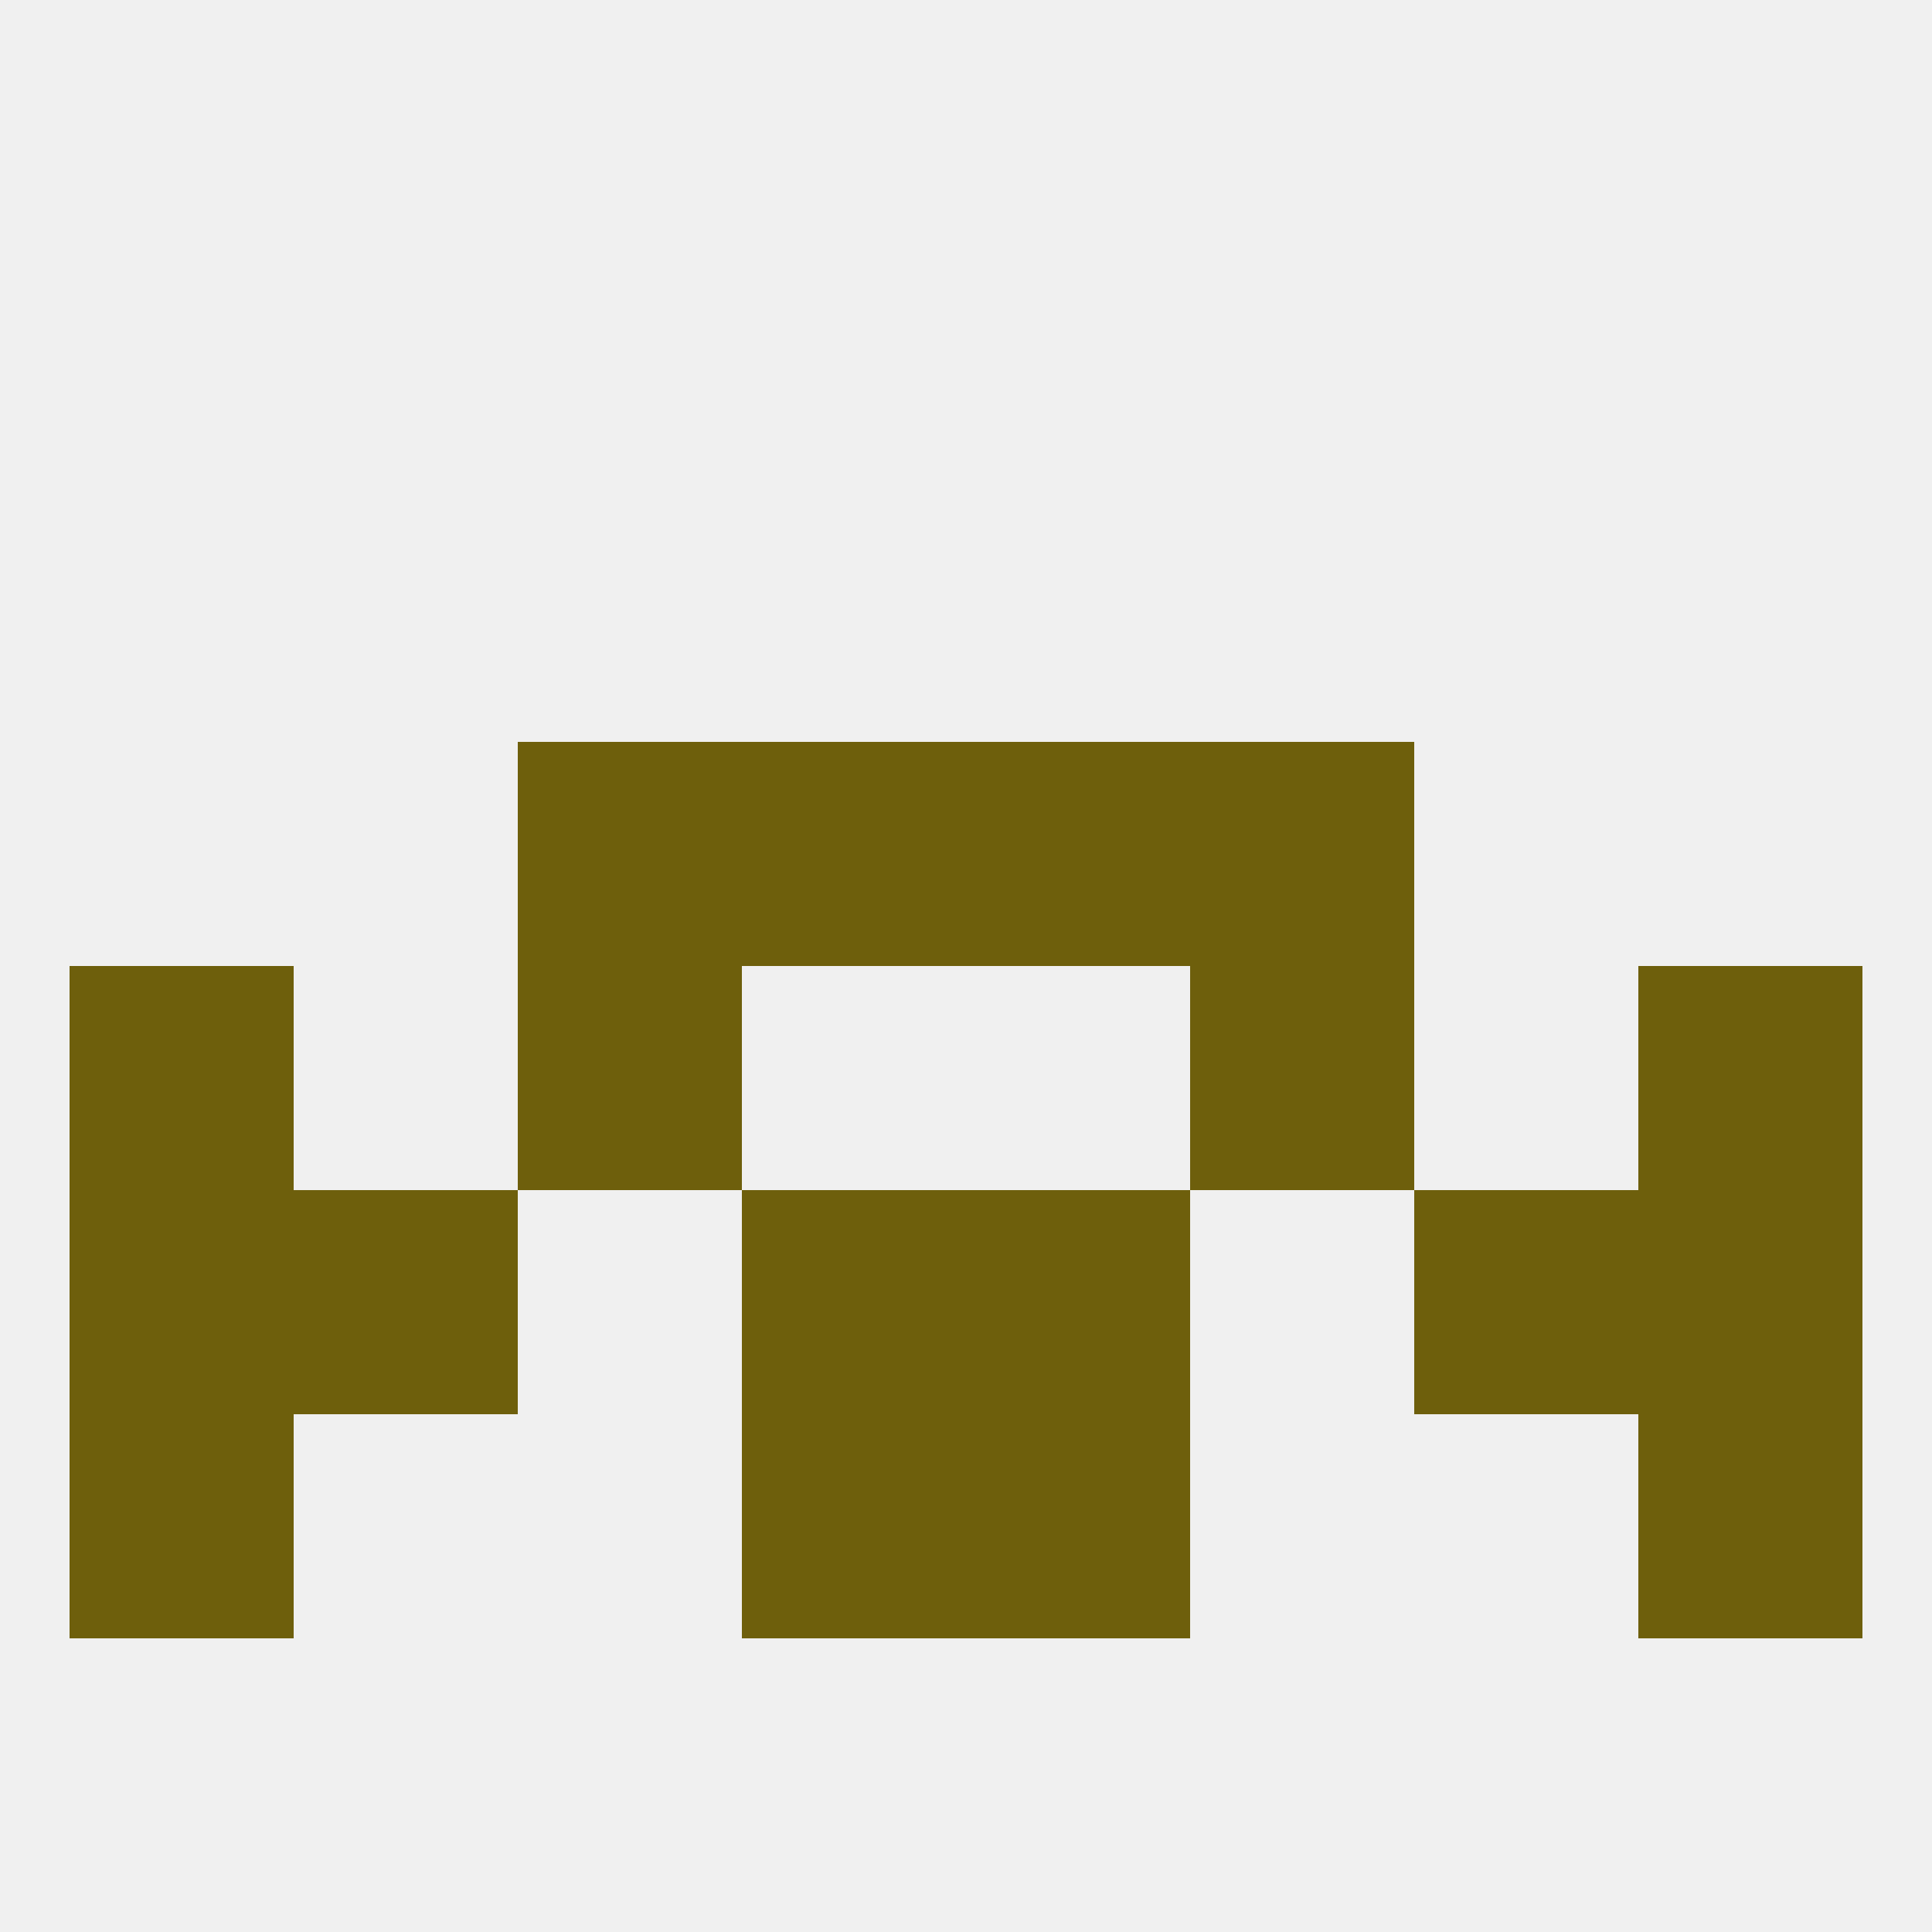
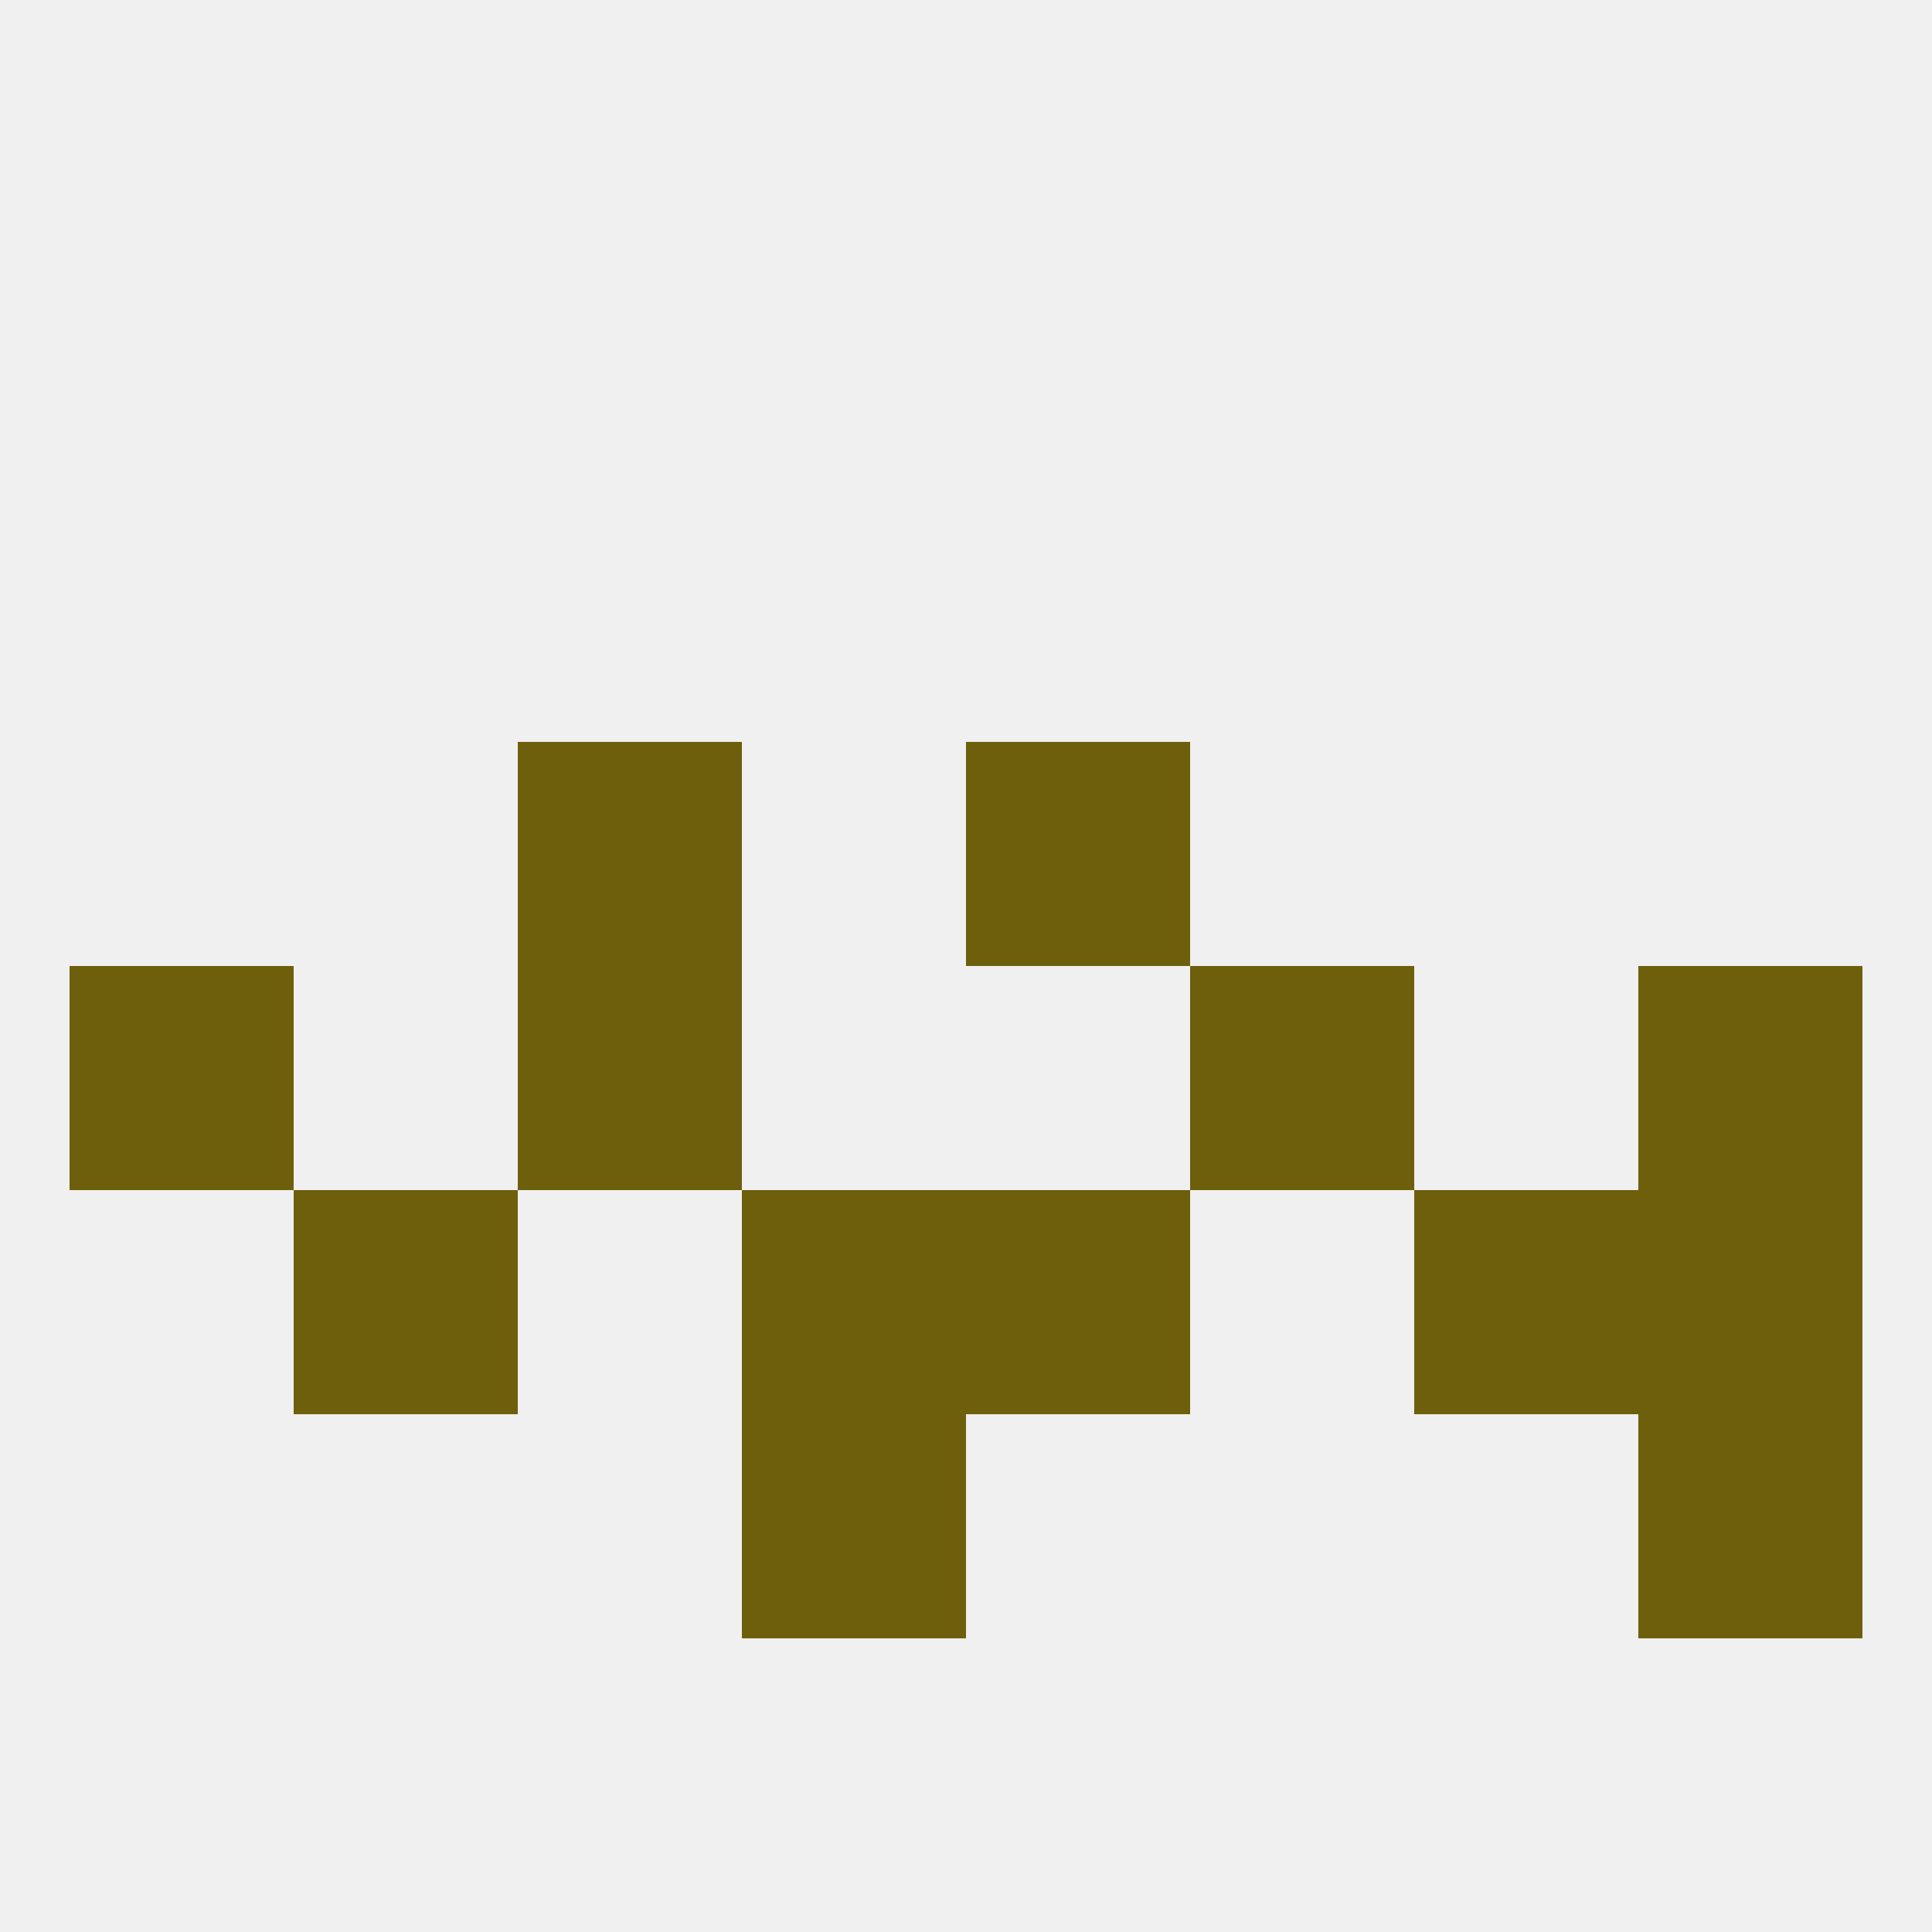
<svg xmlns="http://www.w3.org/2000/svg" version="1.1" baseprofile="full" width="250" height="250" viewBox="0 0 250 250">
  <rect width="100%" height="100%" fill="rgba(240,240,240,255)" />
  <rect x="9" y="125" width="29" height="29" fill="rgba(110,95,12,255)" />
  <rect x="212" y="125" width="29" height="29" fill="rgba(110,95,12,255)" />
  <rect x="67" y="125" width="29" height="29" fill="rgba(110,95,12,255)" />
  <rect x="154" y="125" width="29" height="29" fill="rgba(110,95,12,255)" />
-   <rect x="154" y="96" width="29" height="29" fill="rgba(110,95,12,255)" />
-   <rect x="96" y="96" width="29" height="29" fill="rgba(110,95,12,255)" />
  <rect x="125" y="96" width="29" height="29" fill="rgba(110,95,12,255)" />
  <rect x="67" y="96" width="29" height="29" fill="rgba(110,95,12,255)" />
  <rect x="38" y="154" width="29" height="29" fill="rgba(110,95,12,255)" />
  <rect x="183" y="154" width="29" height="29" fill="rgba(110,95,12,255)" />
  <rect x="96" y="154" width="29" height="29" fill="rgba(110,95,12,255)" />
  <rect x="125" y="154" width="29" height="29" fill="rgba(110,95,12,255)" />
-   <rect x="9" y="154" width="29" height="29" fill="rgba(110,95,12,255)" />
  <rect x="212" y="154" width="29" height="29" fill="rgba(110,95,12,255)" />
-   <rect x="9" y="183" width="29" height="29" fill="rgba(110,95,12,255)" />
  <rect x="212" y="183" width="29" height="29" fill="rgba(110,95,12,255)" />
  <rect x="96" y="183" width="29" height="29" fill="rgba(110,95,12,255)" />
-   <rect x="125" y="183" width="29" height="29" fill="rgba(110,95,12,255)" />
</svg>